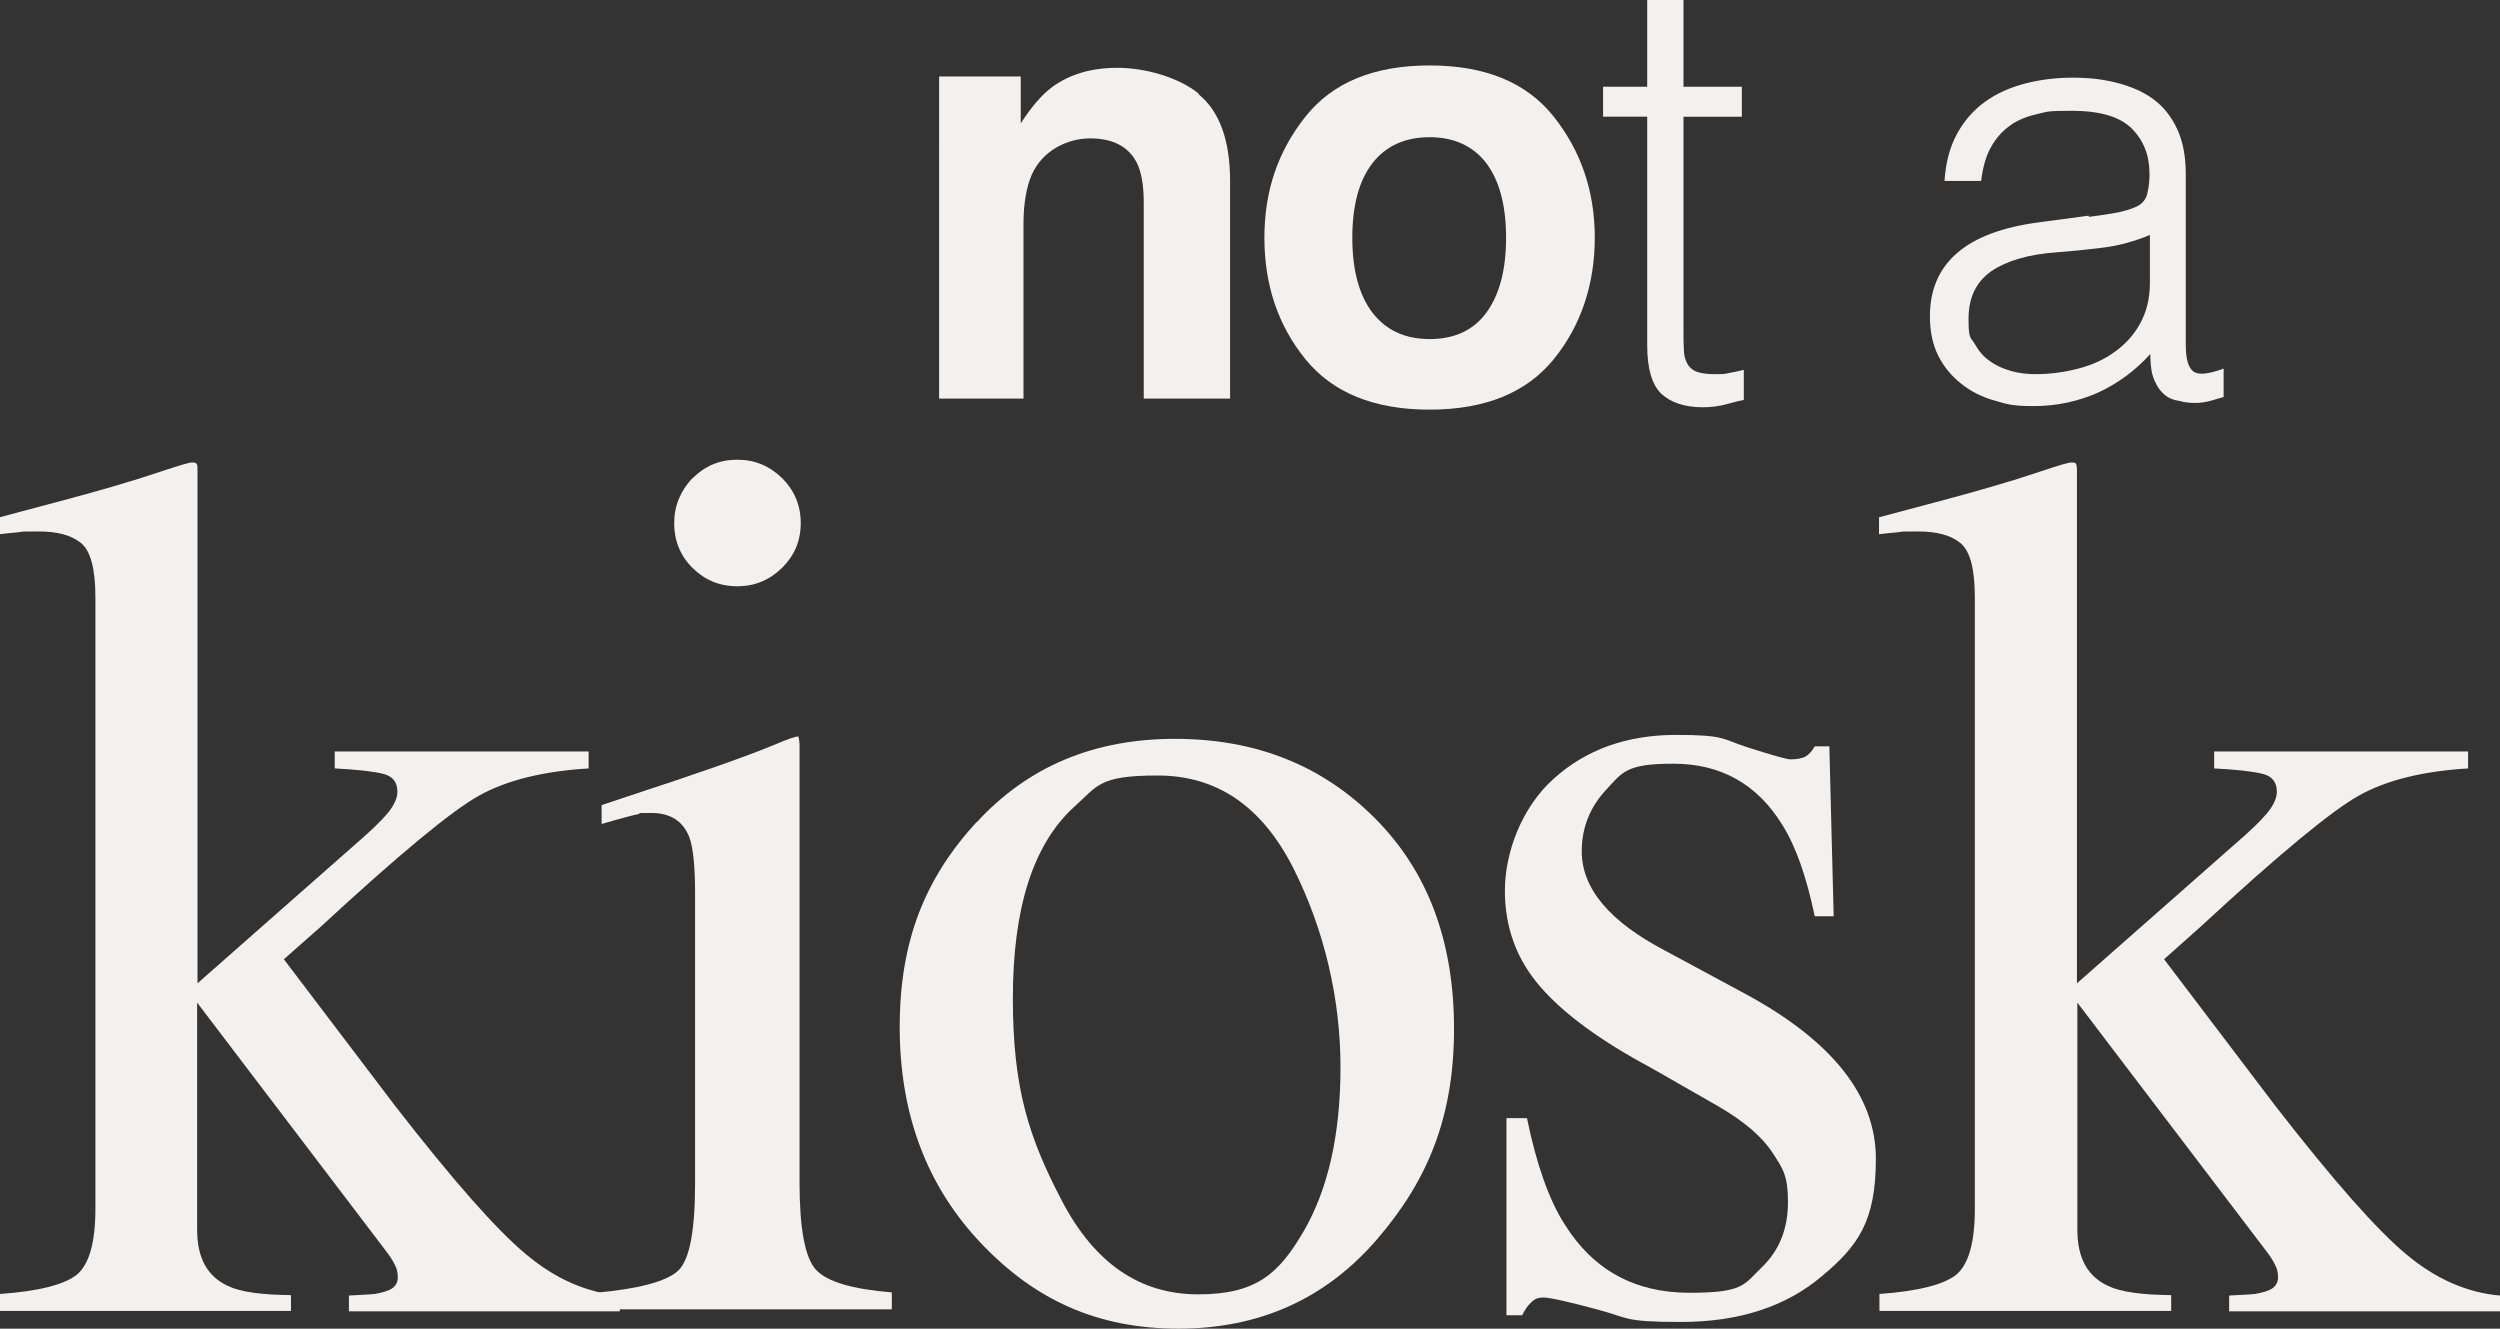
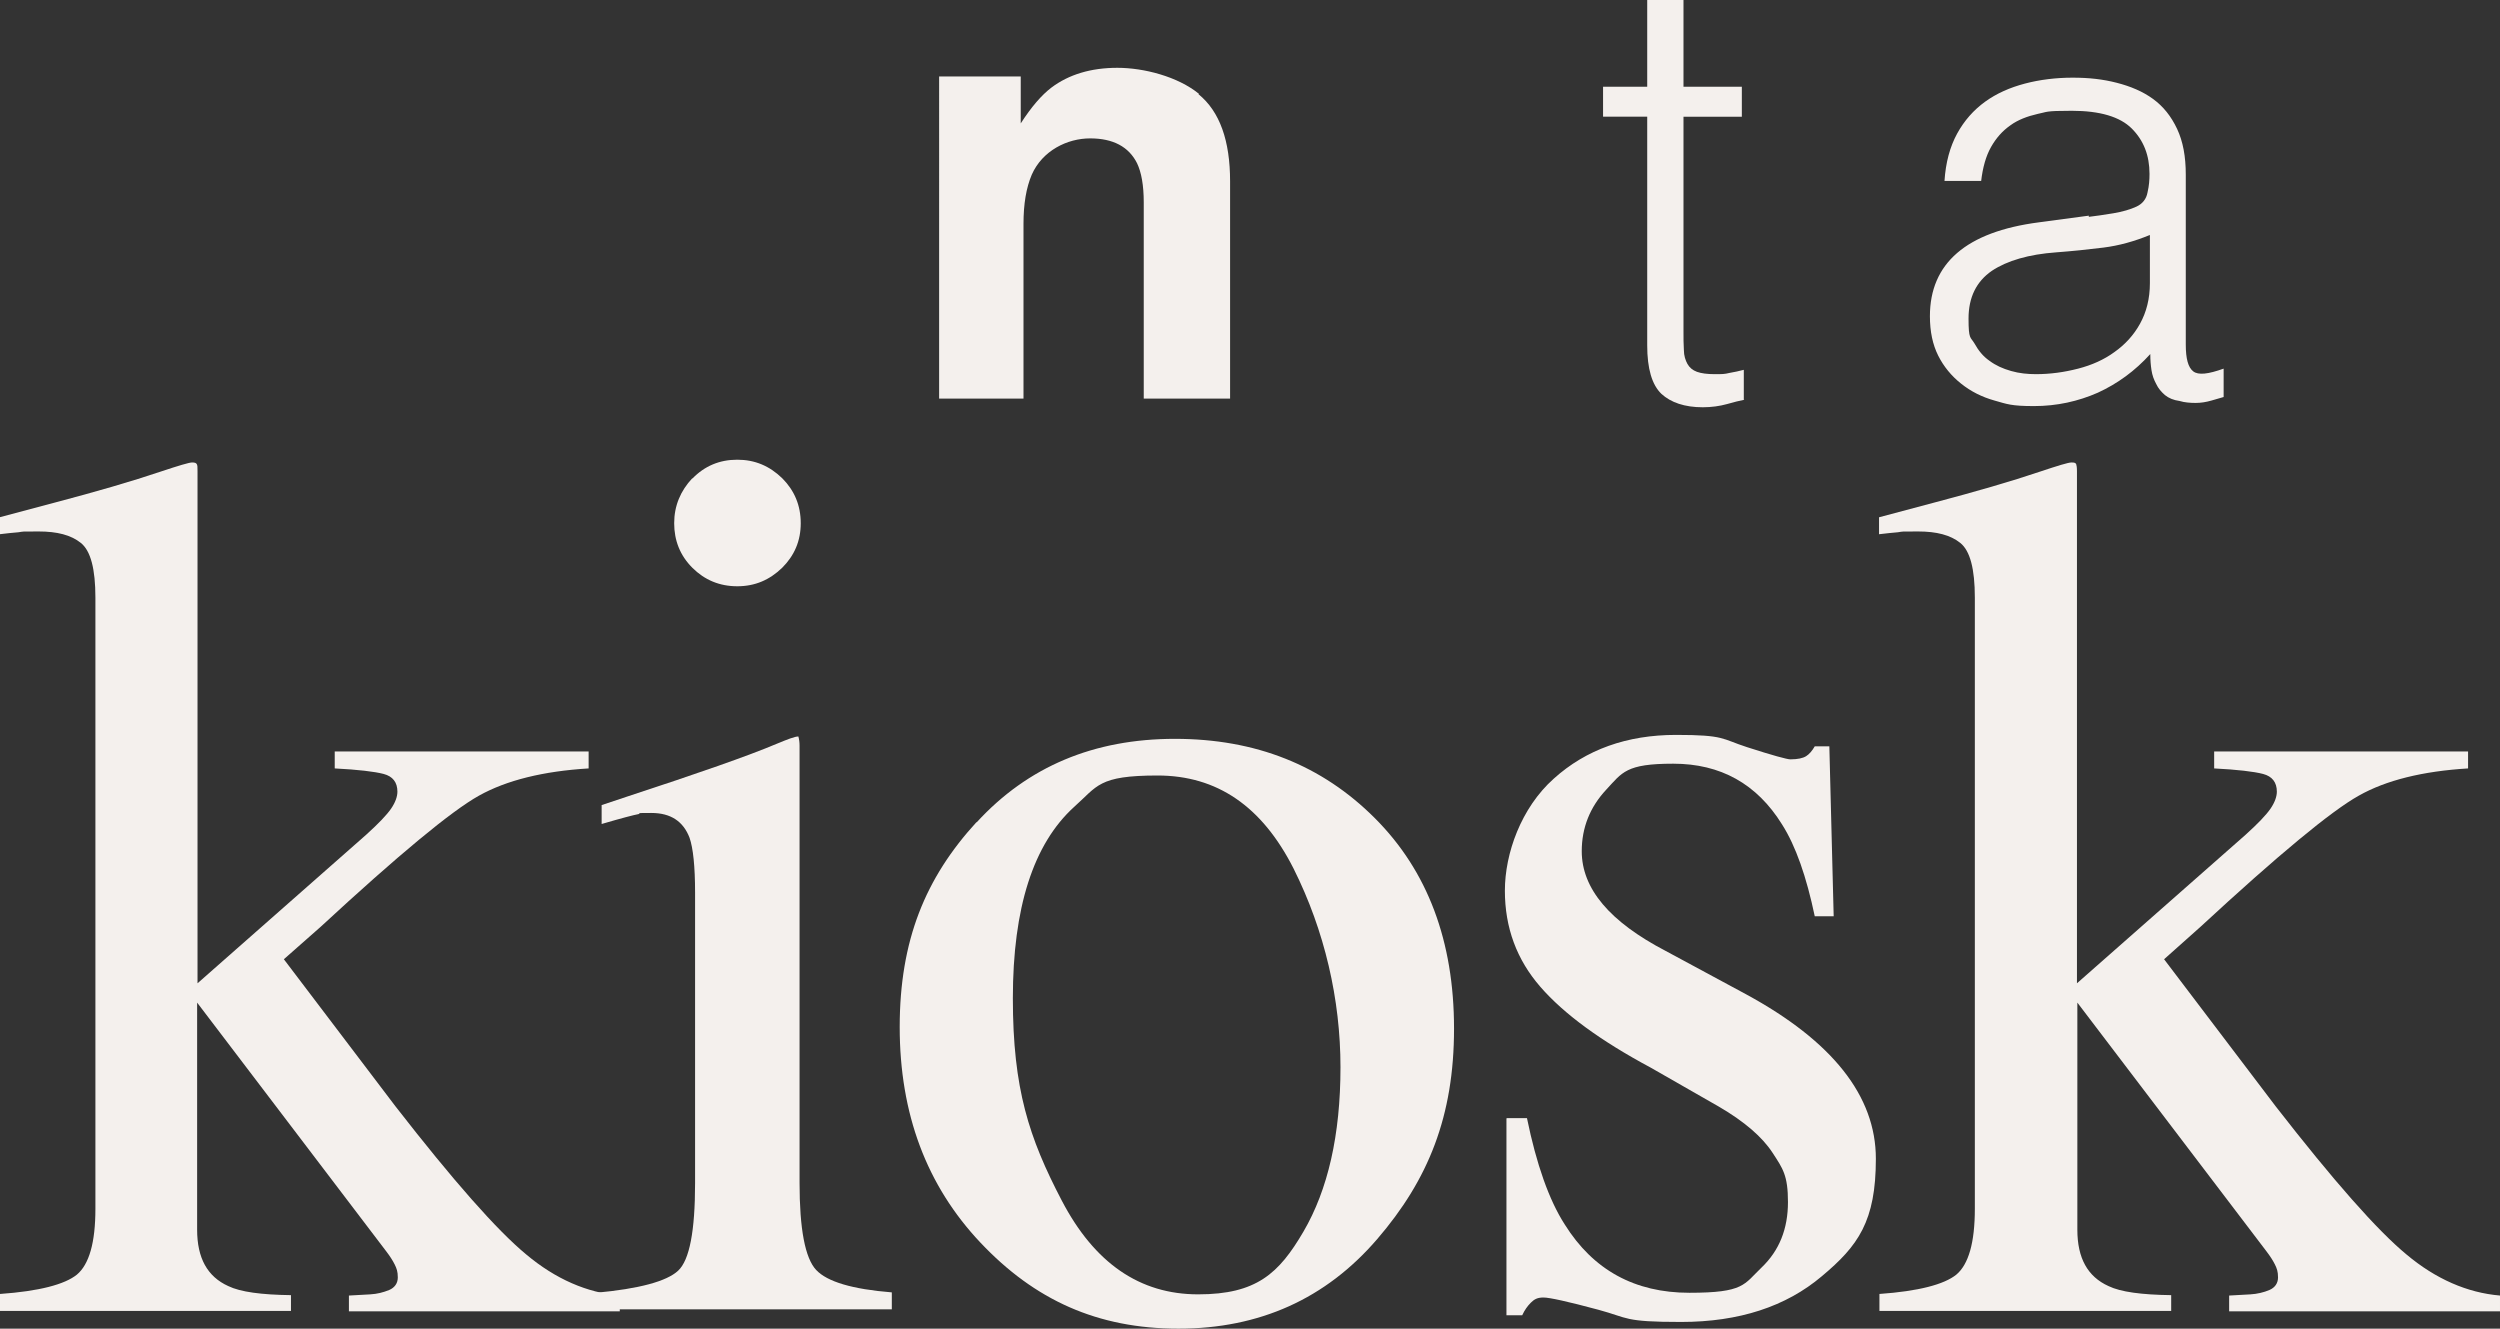
<svg xmlns="http://www.w3.org/2000/svg" version="1.1" viewBox="0 0 634.1 337">
  <rect x="0" y="0" width="634.1" height="337" fill="#333333" stroke="none" />
  <defs>
    <style> .cls-1 { fill: #f4f0ed; } </style>
  </defs>
  <g>
    <g id="Capa_1">
      <g>
        <g>
          <path class="cls-1" d="M304,23.9c5.4,4.4,8,11.8,8,22.1v55.1h-21.9v-49.8c0-4.3-.6-7.6-1.7-9.9-2.1-4.2-6.1-6.3-11.9-6.3s-12.1,3.1-14.8,9.2c-1.4,3.3-2.1,7.4-2.1,12.5v44.3h-21.4V19.4h20.7v11.9c2.7-4.2,5.3-7.2,7.8-9.1,4.4-3.3,10-5,16.7-5s15.3,2.2,20.7,6.6Z" />
-           <path class="cls-1" d="M394.1,91.1c-6.9,8.5-17.4,12.8-31.5,12.8s-24.6-4.3-31.5-12.8c-6.9-8.5-10.4-18.8-10.4-30.8s3.5-22,10.4-30.7c6.9-8.7,17.4-13,31.5-13s24.6,4.3,31.5,13c6.9,8.7,10.4,18.9,10.4,30.7s-3.5,22.3-10.4,30.8ZM377,79.3c3.3-4.5,5-10.8,5-19s-1.7-14.5-5-18.9c-3.4-4.4-8.2-6.6-14.4-6.6s-11.1,2.2-14.5,6.6c-3.4,4.4-5.1,10.7-5.1,18.9s1.7,14.5,5.1,19c3.4,4.4,8.2,6.7,14.5,6.7s11.1-2.2,14.4-6.7Z" />
          <path class="cls-1" d="M442.4,101.4c-1.1.2-2.6.6-4.4,1.1-1.8.5-3.9.8-6.1.8-4.6,0-8.1-1.2-10.5-3.4-2.4-2.3-3.6-6.4-3.6-12.3V29.6h-11.2v-7.6h11.2V0h9.2v22h14.8v7.6h-14.8v54.2c0,1.9,0,3.6.1,5,0,1.4.4,2.6.9,3.5.5.9,1.3,1.6,2.4,2,1.1.4,2.6.6,4.5.6s2.5,0,3.7-.3c1.3-.2,2.5-.5,3.7-.8v7.5Z" />
          <path class="cls-1" d="M529.8,55c1.7-.2,3.8-.5,6.2-.9,2.4-.4,4.4-1,5.9-1.7,1.5-.7,2.5-1.9,2.8-3.6.4-1.7.5-3.2.5-4.7,0-4.7-1.5-8.5-4.5-11.5-3-3-8.1-4.5-15.2-4.5s-6.1.3-8.7.8c-2.6.6-5,1.5-6.9,2.9-2,1.4-3.6,3.2-4.9,5.5-1.3,2.3-2.1,5.2-2.5,8.6h-9.3c.3-4.7,1.4-8.7,3.2-12,1.8-3.3,4.2-6,7.1-8.1,2.9-2.1,6.3-3.6,10.1-4.6,3.8-1,7.9-1.5,12.1-1.5s7.7.4,11.2,1.3c3.5.9,6.6,2.2,9.2,4.1,2.6,1.9,4.6,4.4,6.1,7.6,1.5,3.2,2.2,7,2.2,11.6v43.1c0,3.6.6,5.8,1.9,6.8,1.3,1,3.8.7,7.7-.7v7.2c-.7.2-1.8.5-3.1.9-1.4.4-2.7.6-4,.6s-2.8-.1-4.1-.5c-1.5-.2-2.7-.7-3.7-1.5-.9-.8-1.7-1.7-2.2-2.8-.6-1.1-1-2.2-1.2-3.5-.2-1.3-.3-2.6-.3-4.1-3.9,4.3-8.3,7.5-13.3,9.8-5,2.2-10.4,3.4-16.2,3.4s-6.8-.5-10-1.4c-3.2-.9-6-2.3-8.5-4.3-2.4-1.9-4.4-4.3-5.8-7.1-1.4-2.8-2.1-6.1-2.1-10,0-13.4,9.2-21.4,27.6-23.8l12.7-1.7ZM545.3,59.6c-3.9,1.6-7.8,2.7-11.8,3.2-4,.5-7.9.9-11.9,1.2-7,.5-12.5,2.1-16.4,4.7-3.9,2.7-5.9,6.7-5.9,12.1s.5,4.6,1.5,6.3c1,1.8,2.2,3.3,3.8,4.4,1.6,1.2,3.4,2,5.5,2.6,2.1.6,4.2.8,6.3.8,3.7,0,7.2-.5,10.7-1.4,3.5-.9,6.6-2.3,9.2-4.2,2.7-1.9,4.9-4.3,6.5-7.2,1.6-2.9,2.5-6.3,2.5-10.3v-12.4Z" />
        </g>
        <g>
          <path class="cls-1" d="M0,328.2c9.9-.7,16.4-2.4,19.5-4.9,3.1-2.6,4.7-8.1,4.7-16.7v-155c0-7.3-1.2-11.9-3.7-13.9-2.5-2-6-2.9-10.7-2.9s-3.7,0-5.1.2c-1.5.1-3,.3-4.8.5v-4.3l13.9-3.7c10.6-2.8,19.6-5.4,27-7.9,4.5-1.5,7.2-2.3,7.9-2.3s1,.1,1.2.4c.2.3.2.8.2,1.8v129.9l42.8-37.7c3.1-2.8,5.2-5,6.3-6.6,1.1-1.6,1.6-3.1,1.6-4.3,0-2.4-1.2-3.9-3.5-4.5-2.3-.6-6.5-1.1-12.4-1.4v-4.3h64.4v4.3c-11.5.7-20.8,3-27.8,6.9-7,3.9-20.4,15-40.2,33.3l-9.3,8.2,28.3,37.3c14.7,18.9,25.7,31.4,33.2,37.6,7.4,6.2,15.4,9.7,23.7,10.4v4h-68.7v-4l5.4-.3c1.8-.1,3.3-.5,4.8-1.1,1.4-.6,2.2-1.7,2.2-3.2s-.3-2.3-.8-3.3c-.5-1-1.2-2.1-2.2-3.4l-47.9-63v57.6c0,7.2,2.6,11.9,7.9,14.3,3.1,1.5,8.4,2.2,15.9,2.3v4H0v-4Z" />
          <path class="cls-1" d="M151.1,327.9c11-1,18-2.9,20.9-5.6,2.9-2.7,4.3-10.1,4.3-22.2v-73.7c0-6.7-.5-11.3-1.4-13.9-1.6-4.2-4.8-6.3-9.7-6.3s-2.2.1-3.3.3c-1.1.2-4.2,1-9.3,2.5v-4.8l6.6-2.2c18-5.9,30.6-10.3,37.7-13.3,2.9-1.2,4.7-1.9,5.6-1.9.2.7.3,1.5.3,2.3v110.9c0,11.7,1.4,19.1,4.2,22.1,2.8,3,9.2,4.9,19.2,5.7v4.3h-75.1v-4.3ZM175.6,121.4c3.1-3.2,6.9-4.8,11.4-4.8s8.2,1.6,11.4,4.7c3.1,3.1,4.7,6.9,4.7,11.4s-1.6,8.2-4.7,11.3c-3.2,3.1-6.9,4.7-11.4,4.7s-8.3-1.6-11.4-4.7c-3.1-3.1-4.6-6.9-4.6-11.3s1.6-8.2,4.6-11.4Z" />
          <path class="cls-1" d="M247.7,208.6c13-14.2,29.8-21.2,50.3-21.2s37.3,6.7,50.7,20.1c13.4,13.4,20.1,31.2,20.1,53.4s-6.5,38.3-19.5,53.4c-13,15.1-29.8,22.7-50.4,22.7s-36.5-7.3-50.2-21.8c-13.7-14.5-20.5-32.7-20.5-54.7s6.5-37.8,19.5-52ZM272.4,204.7c-10.3,9.4-15.5,25.5-15.5,48.5s4.1,35.4,12.4,51.3c8.3,15.9,19.8,23.8,34.6,23.8s20.5-5.3,26.7-15.9c6.2-10.6,9.4-24.5,9.4-41.7s-4-34.6-11.9-50.4c-8-15.8-19.4-23.6-34.5-23.6s-15.2,2.7-21.2,8Z" />
          <path class="cls-1" d="M382.2,283.6h5.1c2.4,11.7,5.6,20.8,9.6,27,7.2,11.5,17.7,17.3,31.6,17.3s13.8-2.1,18.3-6.4c4.5-4.3,6.7-9.8,6.7-16.6s-1.3-8.5-3.9-12.5c-2.6-4-7.1-7.9-13.6-11.7l-17.3-9.9c-12.7-6.8-22-13.6-28-20.5-6-6.9-9-15-9-24.4s4.1-21,12.4-28.4c8.2-7.4,18.6-11.1,31-11.1s11.5,1,18,3.1c6.5,2.1,10.2,3.1,11,3.1,1.9,0,3.2-.3,4-.8.8-.5,1.5-1.3,2.2-2.5h3.7l1.1,43.1h-4.8c-2.1-10-4.8-17.8-8.3-23.3-6.4-10.3-15.6-15.4-27.6-15.4s-12.9,2.2-17,6.6c-4.1,4.4-6.2,9.6-6.2,15.6,0,9.5,7.1,17.9,21.3,25.3l20.4,11c21.9,11.9,32.9,25.8,32.9,41.7s-4.5,22.1-13.7,29.8c-9.1,7.7-21,11.6-35.7,11.6s-13.2-1-21-3.1c-7.8-2.1-12.4-3.1-13.9-3.1s-2.3.4-3.2,1.3c-.9.9-1.6,1.9-2.2,3.2h-4v-49.9Z" />
          <path class="cls-1" d="M476.7,328.2c9.9-.7,16.4-2.4,19.5-4.9,3.1-2.6,4.7-8.1,4.7-16.7v-155c0-7.3-1.2-11.9-3.7-13.9-2.5-2-6-2.9-10.7-2.9s-3.7,0-5.1.2c-1.4.1-3,.3-4.8.5v-4.3l13.9-3.7c10.6-2.8,19.6-5.4,27-7.9,4.5-1.5,7.1-2.3,7.9-2.3s1,.1,1.2.4c.1.3.2.8.2,1.8v129.9l42.8-37.7c3.1-2.8,5.2-5,6.3-6.6,1.1-1.6,1.6-3.1,1.6-4.3,0-2.4-1.2-3.9-3.5-4.5-2.3-.6-6.5-1.1-12.4-1.4v-4.3h64.4v4.3c-11.5.7-20.8,3-27.7,6.9-7,3.9-20.4,15-40.2,33.3l-9.2,8.2,28.3,37.3c14.7,18.9,25.7,31.4,33.2,37.6,7.4,6.2,15.4,9.7,23.7,10.4v4h-68.7v-4l5.4-.3c1.7-.1,3.4-.5,4.8-1.1,1.4-.6,2.2-1.7,2.2-3.2s-.3-2.3-.8-3.3c-.5-1-1.2-2.1-2.2-3.4l-47.9-63v57.6c0,7.2,2.6,11.9,7.9,14.3,3.1,1.5,8.4,2.2,15.9,2.3v4h-74v-4Z" />
        </g>
      </g>
    </g>
  </g>
</svg>